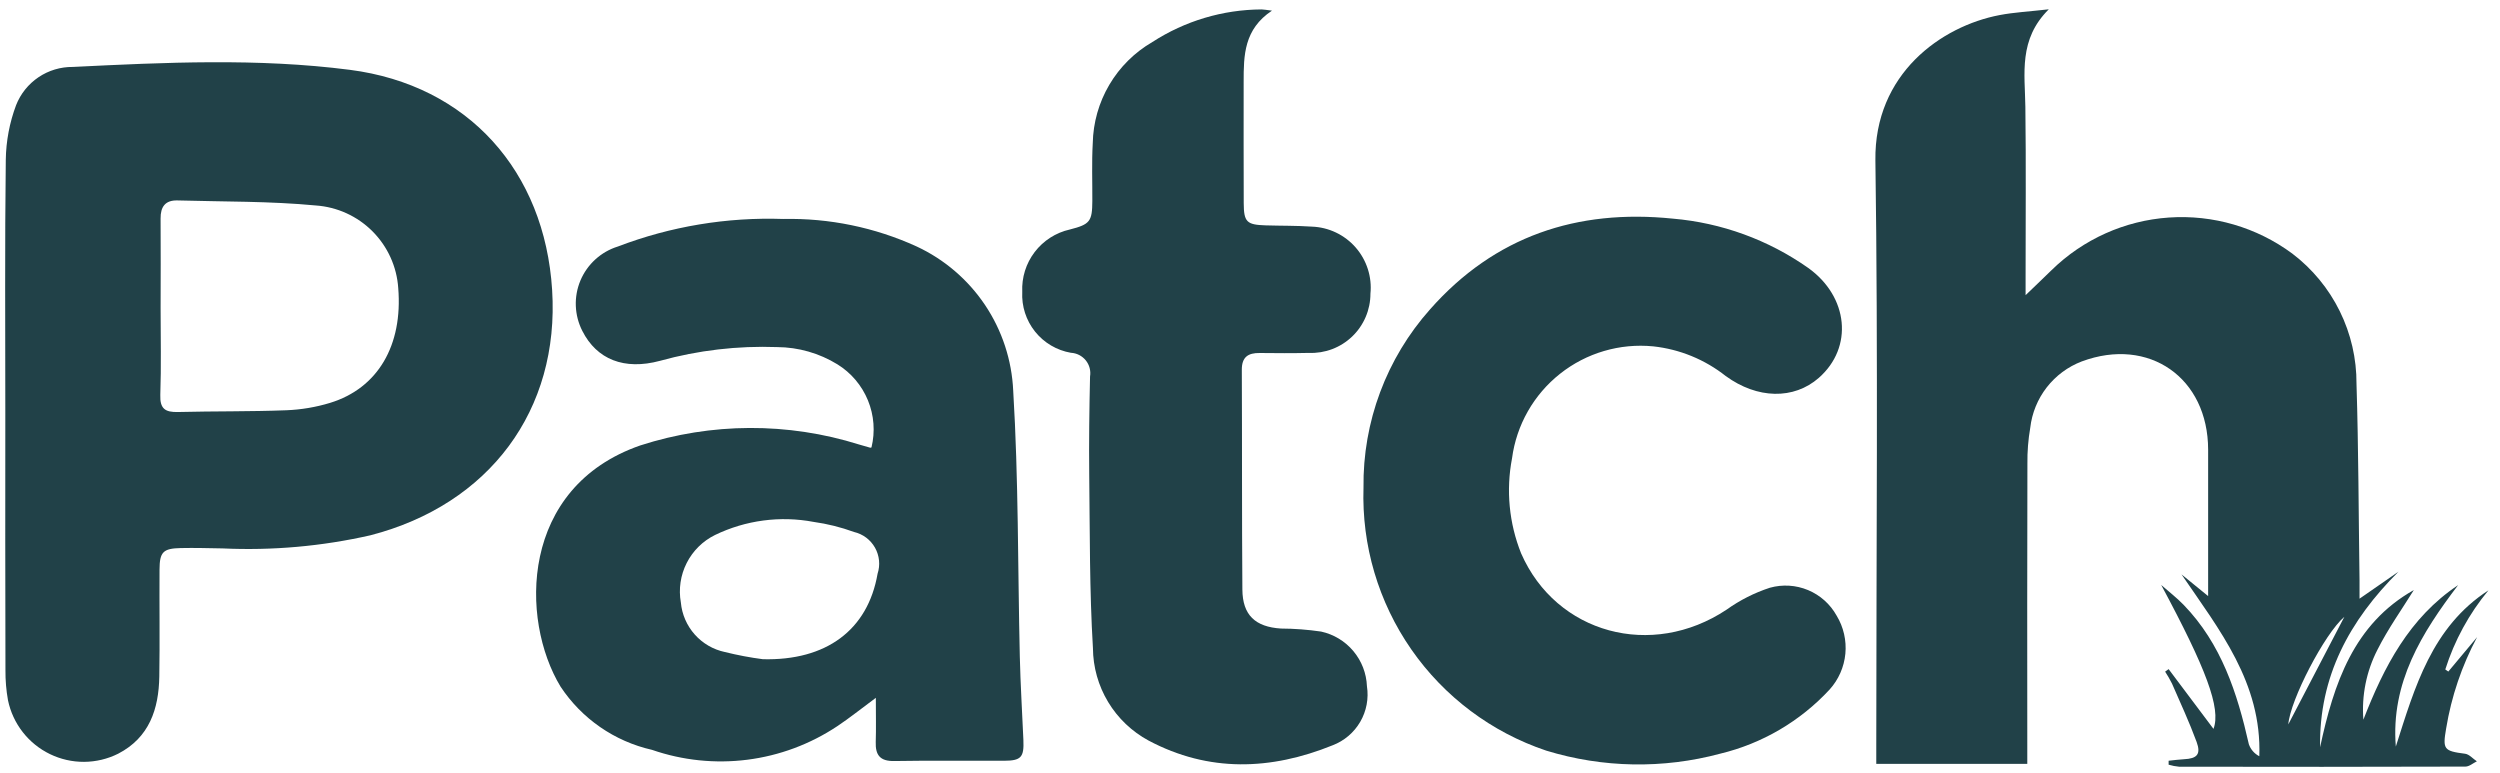
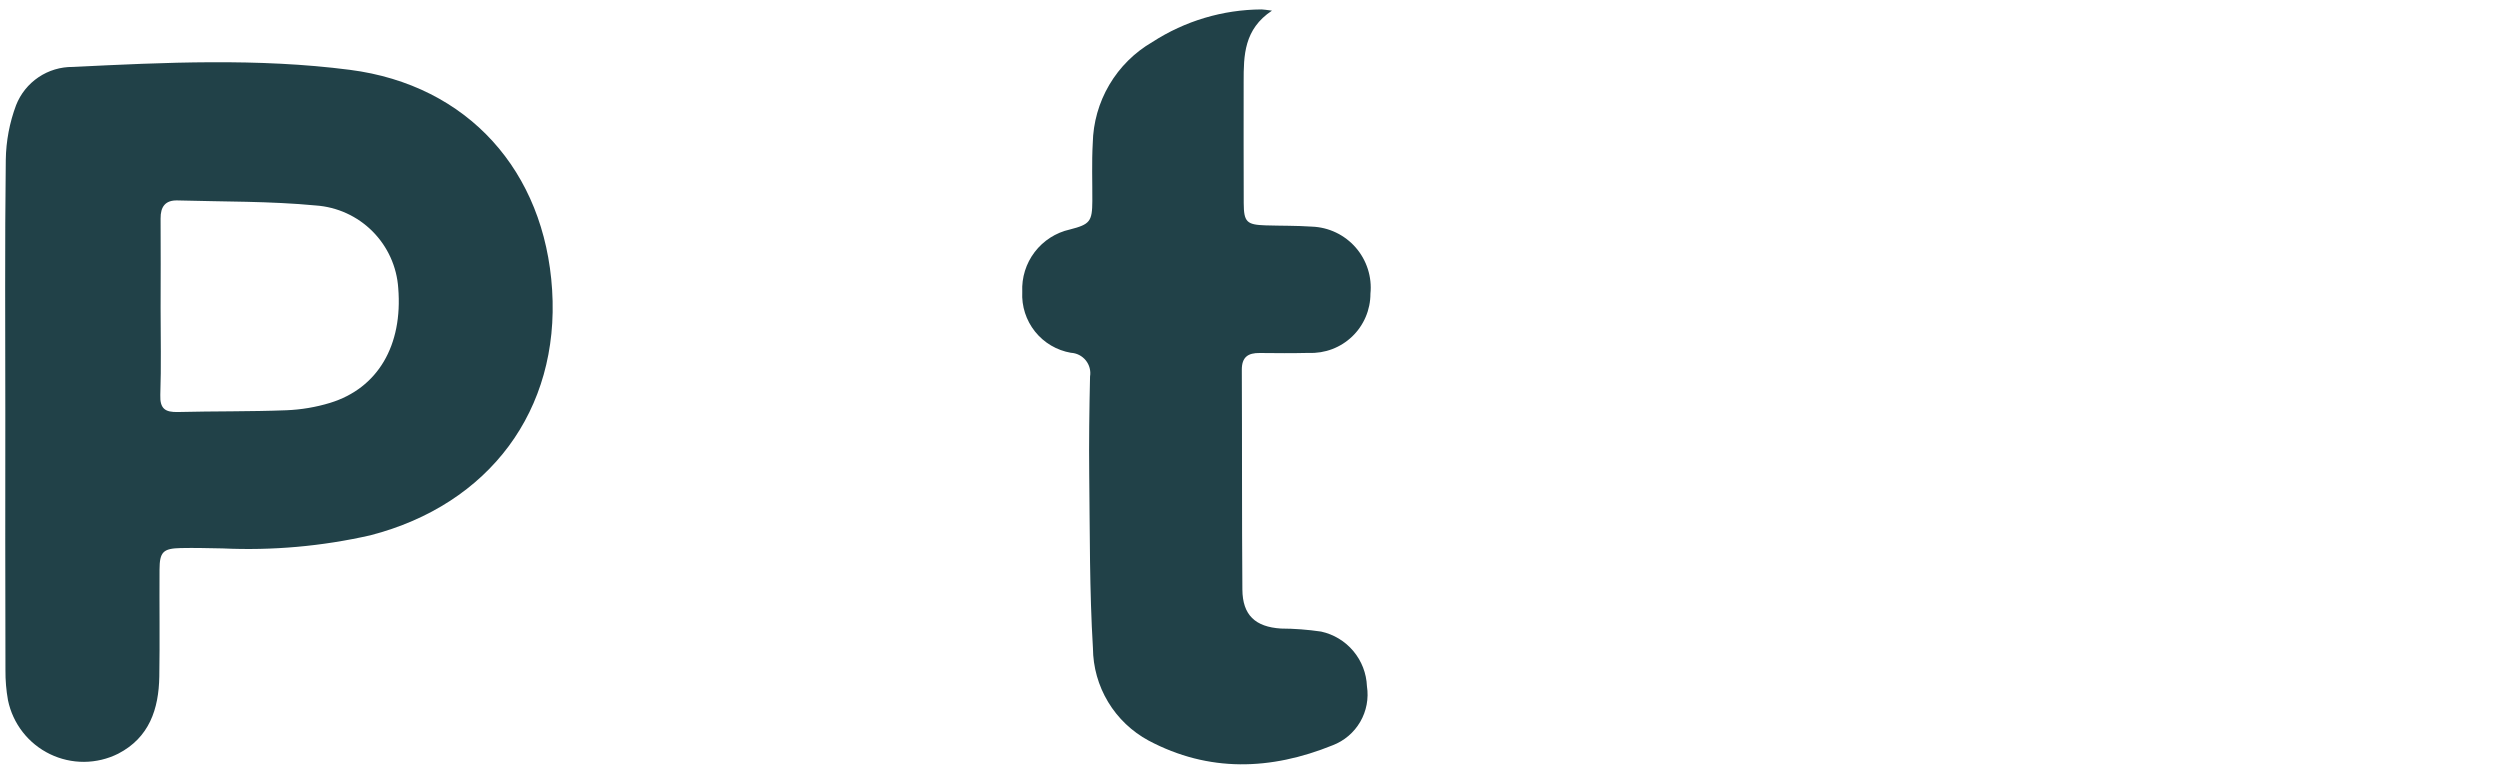
<svg xmlns="http://www.w3.org/2000/svg" width="165" height="51" viewBox="0 0 165 51" fill="none">
  <path d="M0.351 27.337C0.351 21.737 0.313 16.137 0.382 10.543C0.4 9.313 0.629 8.095 1.061 6.943C1.356 6.192 1.871 5.549 2.54 5.098C3.208 4.647 3.998 4.41 4.804 4.418C10.904 4.118 17.028 3.827 23.092 4.609C30.897 5.615 35.951 11.303 36.441 19.141C36.941 27.056 32.31 33.299 24.441 35.331C21.246 36.056 17.968 36.347 14.695 36.195C13.773 36.181 12.851 36.151 11.929 36.172C10.765 36.198 10.535 36.428 10.529 37.593C10.513 39.946 10.554 42.3 10.514 44.652C10.478 46.794 9.858 48.679 7.798 49.745C7.1 50.094 6.33 50.277 5.55 50.282C4.769 50.286 3.998 50.111 3.296 49.77C2.594 49.43 1.979 48.933 1.499 48.317C1.019 47.702 0.687 46.984 0.528 46.22C0.41 45.563 0.354 44.896 0.36 44.229C0.346 38.6 0.343 32.97 0.351 27.337ZM10.6 20.342C10.6 22.249 10.647 24.158 10.58 26.063C10.547 26.984 10.908 27.214 11.746 27.193C14.128 27.133 16.514 27.169 18.894 27.077C19.874 27.039 20.846 26.876 21.784 26.59C24.943 25.623 26.591 22.79 26.284 19.013C26.189 17.6 25.585 16.27 24.584 15.267C23.584 14.265 22.255 13.659 20.842 13.561C17.815 13.273 14.757 13.316 11.712 13.228C10.912 13.206 10.59 13.643 10.599 14.428C10.615 16.401 10.602 18.372 10.6 20.342Z" fill="#214148" />
-   <path d="M143.979 37.909L145.737 39.341V38.076C145.737 35.276 145.737 32.476 145.737 29.676C145.73 24.938 141.837 22.205 137.397 23.854C136.484 24.203 135.685 24.795 135.085 25.566C134.486 26.338 134.109 27.259 133.997 28.229C133.862 29.013 133.799 29.807 133.809 30.602C133.795 36.807 133.792 43.012 133.801 49.216V50.416H123.834V49.158C123.834 36.304 123.96 23.447 123.776 10.595C123.695 4.868 128.124 1.729 131.976 0.995C132.934 0.812 133.918 0.763 135.22 0.614C133.211 2.607 133.645 4.856 133.674 7.055C133.723 10.809 133.688 14.564 133.689 18.319V19.481C134.367 18.828 134.889 18.335 135.403 17.83C137.489 15.789 140.234 14.558 143.146 14.357C146.057 14.157 148.945 15.001 151.291 16.737C152.616 17.744 153.689 19.044 154.424 20.537C155.16 22.03 155.538 23.673 155.529 25.337C155.664 29.66 155.667 33.987 155.729 38.313C155.729 38.653 155.729 38.994 155.729 39.513L158.302 37.729C155.067 40.949 153.049 44.655 153.126 49.318C154.026 45.118 155.341 41.18 159.313 38.942C158.531 40.207 157.613 41.49 156.913 42.88C156.181 44.304 155.859 45.903 155.983 47.499C157.337 44.016 159.007 40.774 162.236 38.617C159.836 41.771 157.785 45.05 158.124 49.274C159.374 45.36 160.499 41.381 164.238 38.962C162.96 40.502 161.993 42.276 161.389 44.184L161.589 44.323L163.489 42.05C162.481 43.934 161.79 45.972 161.445 48.081C161.21 49.455 161.282 49.566 162.695 49.747C162.971 49.782 163.214 50.076 163.473 50.247C163.222 50.368 162.973 50.594 162.719 50.595C156.419 50.614 150.119 50.617 143.819 50.603C143.585 50.581 143.354 50.537 143.129 50.47V50.209C143.467 50.175 143.804 50.126 144.143 50.109C145.003 50.069 145.276 49.786 144.977 48.968C144.499 47.668 143.91 46.398 143.354 45.122C143.217 44.849 143.066 44.584 142.899 44.328L143.129 44.162L146.09 48.106C146.602 46.755 145.602 44.124 142.638 38.606C143.133 39.042 143.661 39.446 144.118 39.918C146.606 42.488 147.659 45.732 148.424 49.118C148.543 49.462 148.791 49.746 149.115 49.911C149.285 45.067 146.485 41.578 143.979 37.909ZM151.028 47.809L154.728 40.709C153.425 41.817 151.15 46.207 151.028 47.809Z" fill="#214148" />
-   <path d="M57.805 46.057C56.824 46.782 56.065 47.395 55.256 47.932C53.476 49.115 51.447 49.872 49.326 50.142C47.206 50.412 45.052 50.189 43.032 49.49C40.556 48.929 38.393 47.433 36.994 45.314C34.31 40.883 34.305 32.155 42.263 29.397C46.953 27.883 51.998 27.862 56.701 29.338C56.945 29.405 57.188 29.48 57.432 29.548C57.457 29.555 57.489 29.537 57.518 29.53C57.77 28.496 57.688 27.408 57.284 26.423C56.88 25.438 56.175 24.606 55.269 24.046C54.072 23.31 52.695 22.916 51.29 22.908C48.681 22.812 46.074 23.118 43.558 23.815C41.194 24.452 39.382 23.715 38.436 21.845C38.173 21.332 38.026 20.768 38.004 20.193C37.982 19.617 38.086 19.043 38.309 18.512C38.533 17.981 38.87 17.505 39.296 17.118C39.723 16.73 40.229 16.441 40.779 16.27C44.262 14.94 47.976 14.322 51.702 14.452C54.731 14.388 57.736 15.008 60.493 16.264C62.325 17.116 63.889 18.454 65.014 20.133C66.139 21.812 66.781 23.767 66.872 25.786C67.225 31.618 67.172 37.474 67.307 43.319C67.35 45.162 67.464 47.002 67.544 48.844C67.593 49.979 67.394 50.206 66.266 50.21C63.849 50.22 61.431 50.186 59.015 50.228C58.076 50.244 57.771 49.828 57.799 48.967C57.827 48.08 57.805 47.193 57.805 46.057ZM50.35 43.508C54.516 43.614 57.274 41.595 57.92 37.867C58.012 37.584 58.045 37.285 58.016 36.989C57.986 36.693 57.896 36.406 57.75 36.147C57.603 35.888 57.405 35.662 57.167 35.483C56.928 35.305 56.656 35.178 56.366 35.111C55.503 34.796 54.61 34.573 53.7 34.446C51.495 34.029 49.215 34.332 47.195 35.308C46.386 35.705 45.728 36.355 45.321 37.159C44.913 37.963 44.779 38.878 44.937 39.765C45.009 40.549 45.33 41.289 45.853 41.877C46.376 42.465 47.073 42.871 47.843 43.034C48.669 43.239 49.506 43.398 50.35 43.508Z" fill="#214148" />
-   <path d="M89.991 32.186C89.936 27.849 91.505 23.648 94.391 20.409C98.647 15.594 104.081 13.781 110.409 14.43C113.621 14.705 116.703 15.827 119.34 17.682C121.993 19.576 122.34 22.922 120.04 24.94C118.39 26.385 115.986 26.34 113.897 24.817C112.52 23.728 110.863 23.05 109.118 22.86C106.909 22.642 104.702 23.291 102.962 24.67C101.222 26.049 100.086 28.05 99.794 30.25C99.389 32.355 99.598 34.532 100.394 36.523C102.717 41.823 109.01 43.523 113.955 40.237C114.827 39.613 115.789 39.125 116.808 38.792C117.643 38.558 118.532 38.612 119.332 38.946C120.132 39.28 120.796 39.874 121.217 40.632C121.675 41.387 121.877 42.269 121.794 43.148C121.71 44.027 121.345 44.855 120.753 45.51C118.817 47.601 116.306 49.074 113.536 49.742C109.766 50.755 105.786 50.686 102.053 49.542C98.443 48.331 95.32 45.989 93.147 42.862C90.974 39.736 89.867 35.992 89.991 32.186Z" fill="#214148" />
  <path d="M83.95 0.703C82.1 1.931 82.08 3.658 82.081 5.394C82.081 8.066 82.074 10.738 82.086 13.41C82.091 14.654 82.286 14.835 83.528 14.874C84.545 14.906 85.565 14.888 86.579 14.957C87.13 14.976 87.671 15.108 88.169 15.345C88.666 15.582 89.11 15.918 89.473 16.333C89.836 16.748 90.109 17.233 90.277 17.758C90.445 18.283 90.504 18.837 90.449 19.385C90.449 19.912 90.343 20.433 90.136 20.917C89.93 21.402 89.628 21.84 89.248 22.205C88.868 22.57 88.419 22.854 87.927 23.041C87.434 23.228 86.909 23.313 86.383 23.292C85.302 23.317 84.22 23.311 83.139 23.298C82.373 23.289 81.956 23.564 81.96 24.408C81.982 29.243 81.96 34.078 81.997 38.913C82.01 40.597 82.849 41.376 84.543 41.484C85.43 41.488 86.316 41.555 87.194 41.684C88.026 41.866 88.774 42.319 89.321 42.971C89.868 43.624 90.184 44.439 90.218 45.29C90.344 46.101 90.188 46.931 89.775 47.641C89.362 48.351 88.718 48.898 87.951 49.19C83.874 50.839 79.784 50.99 75.806 48.877C74.704 48.282 73.781 47.403 73.135 46.33C72.489 45.257 72.143 44.03 72.134 42.777C71.905 38.977 71.934 35.152 71.889 31.338C71.865 29.176 71.895 27.012 71.943 24.85C71.974 24.663 71.964 24.471 71.916 24.288C71.868 24.104 71.781 23.933 71.662 23.785C71.543 23.638 71.394 23.517 71.225 23.43C71.057 23.344 70.871 23.294 70.682 23.284C69.748 23.123 68.904 22.625 68.312 21.884C67.72 21.143 67.42 20.211 67.469 19.264C67.425 18.318 67.715 17.387 68.289 16.634C68.864 15.881 69.685 15.354 70.609 15.147C71.935 14.809 72.087 14.618 72.094 13.267C72.1 11.995 72.05 10.72 72.122 9.452C72.149 8.093 72.525 6.765 73.216 5.594C73.906 4.423 74.887 3.451 76.063 2.77C78.208 1.381 80.707 0.635 83.263 0.622C83.405 0.623 83.549 0.654 83.95 0.703Z" fill="#214148" />
</svg>